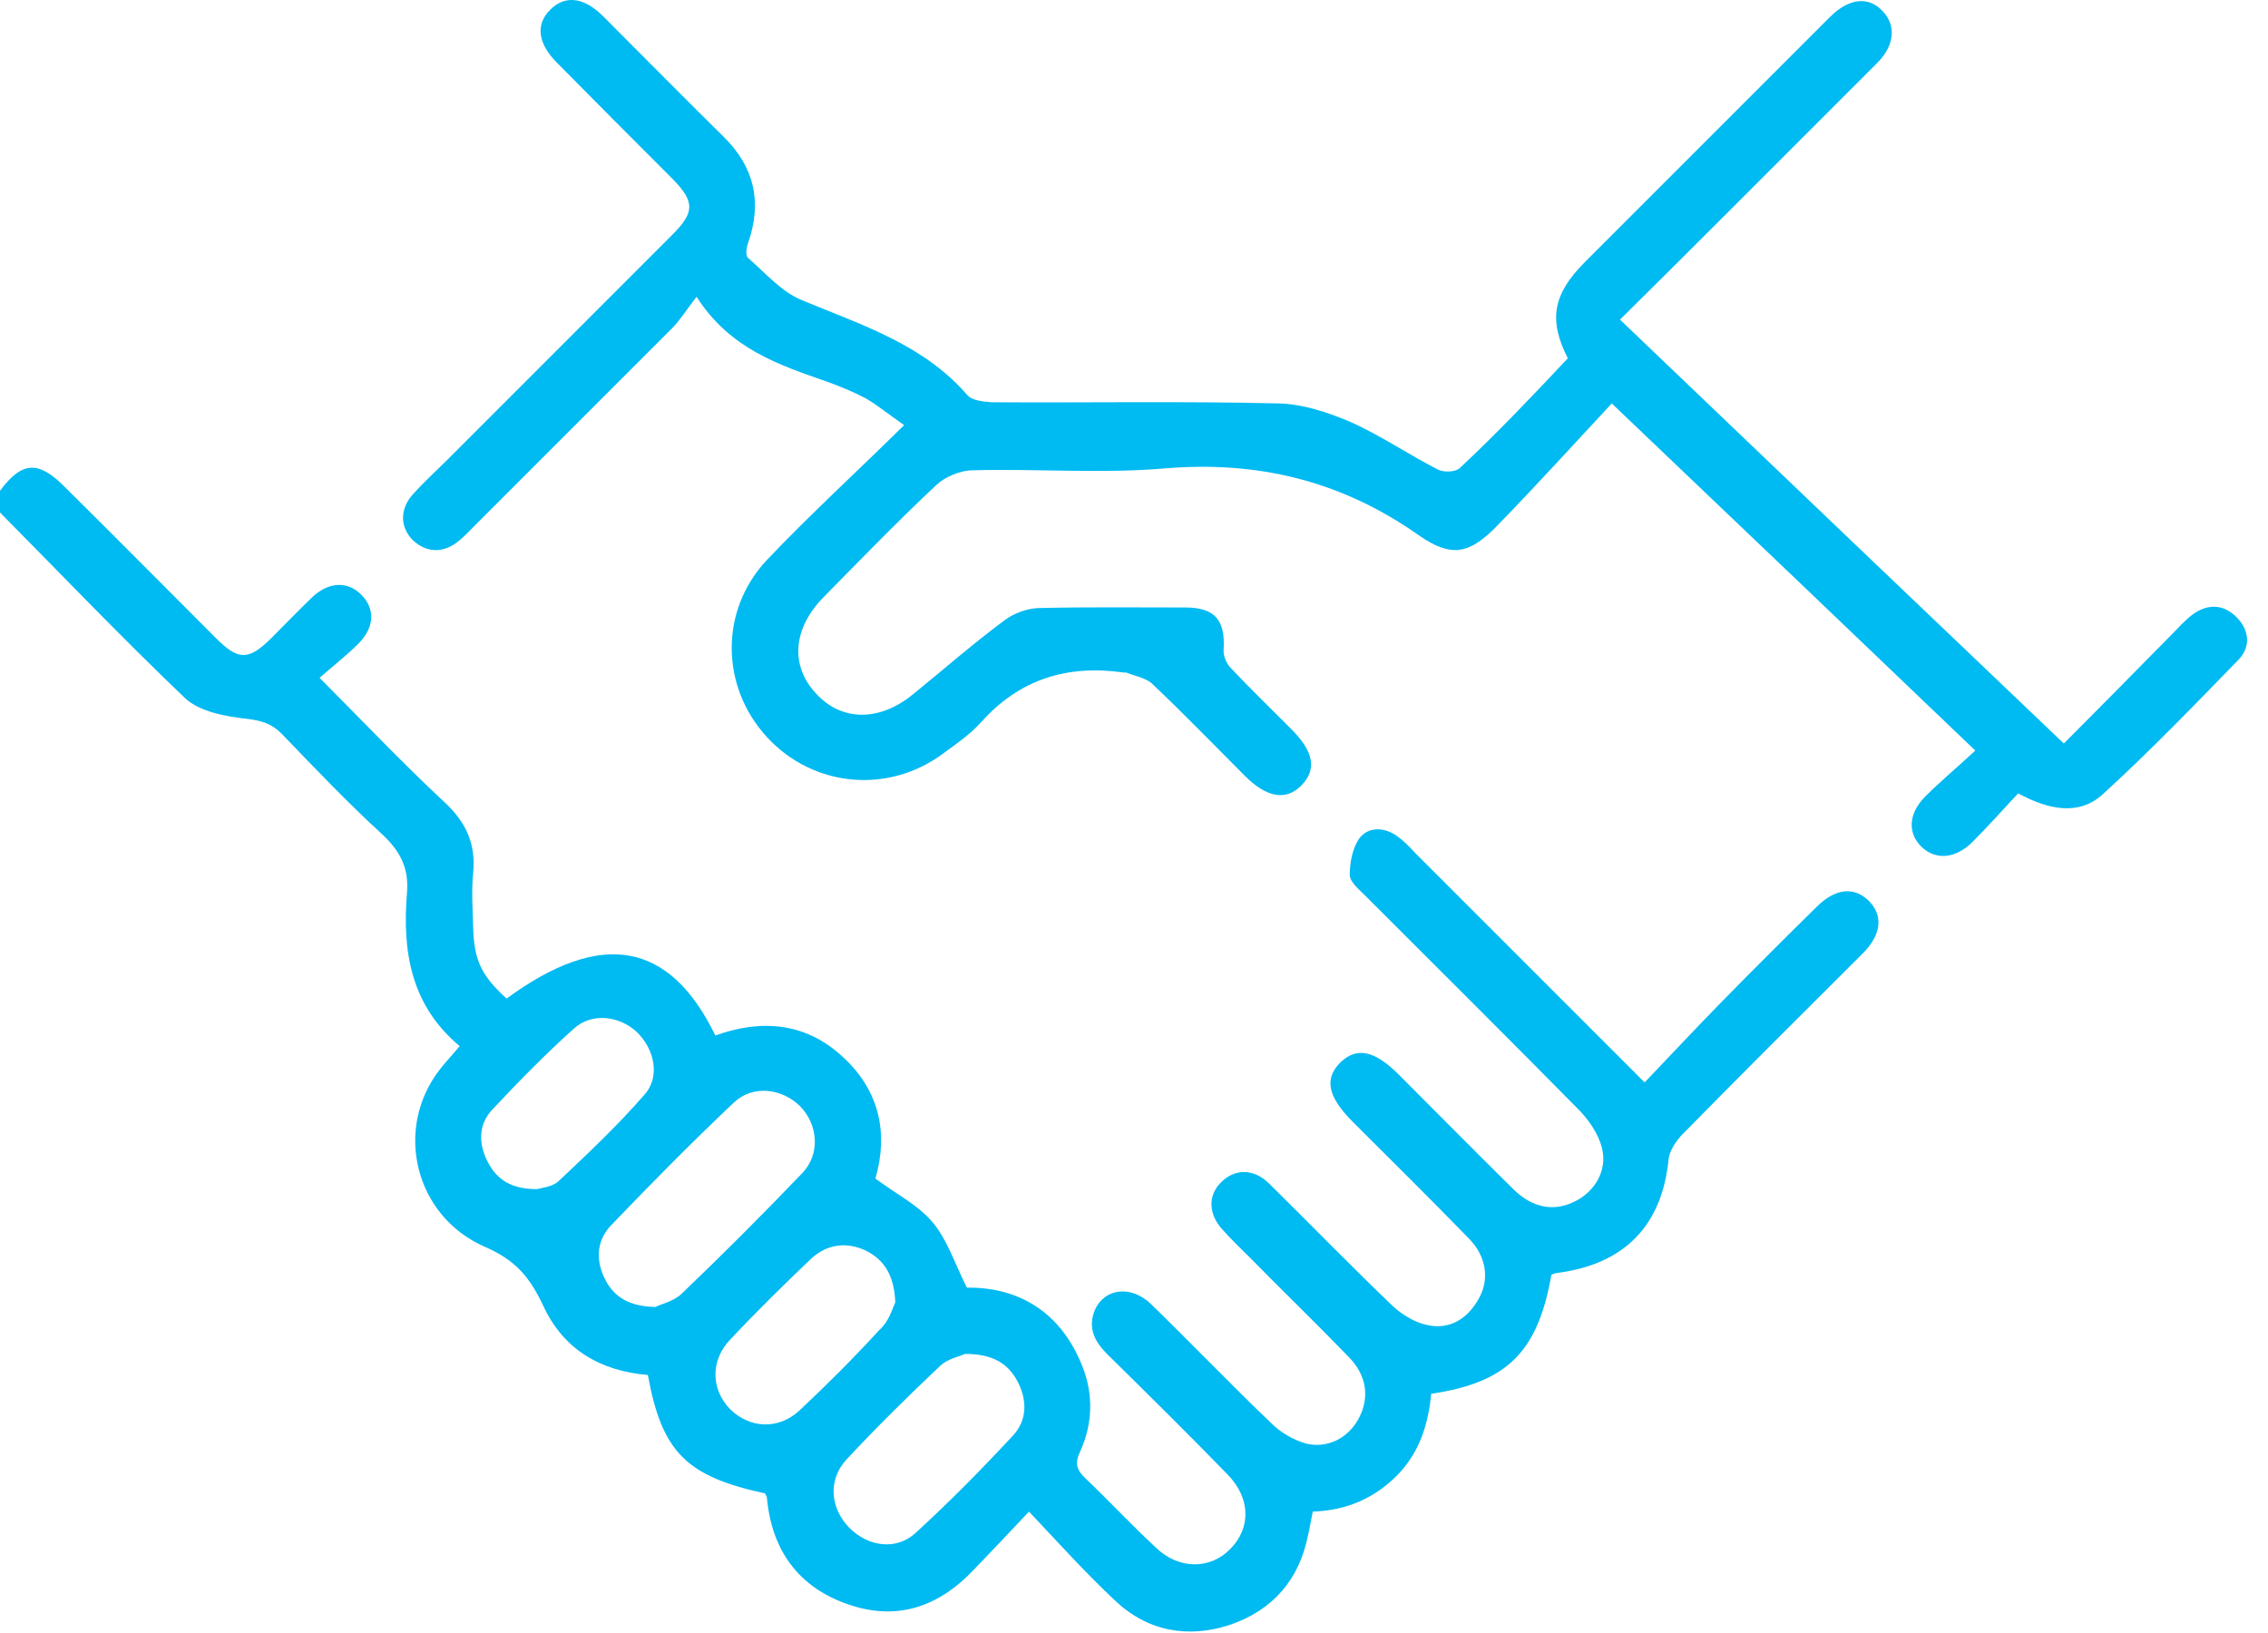
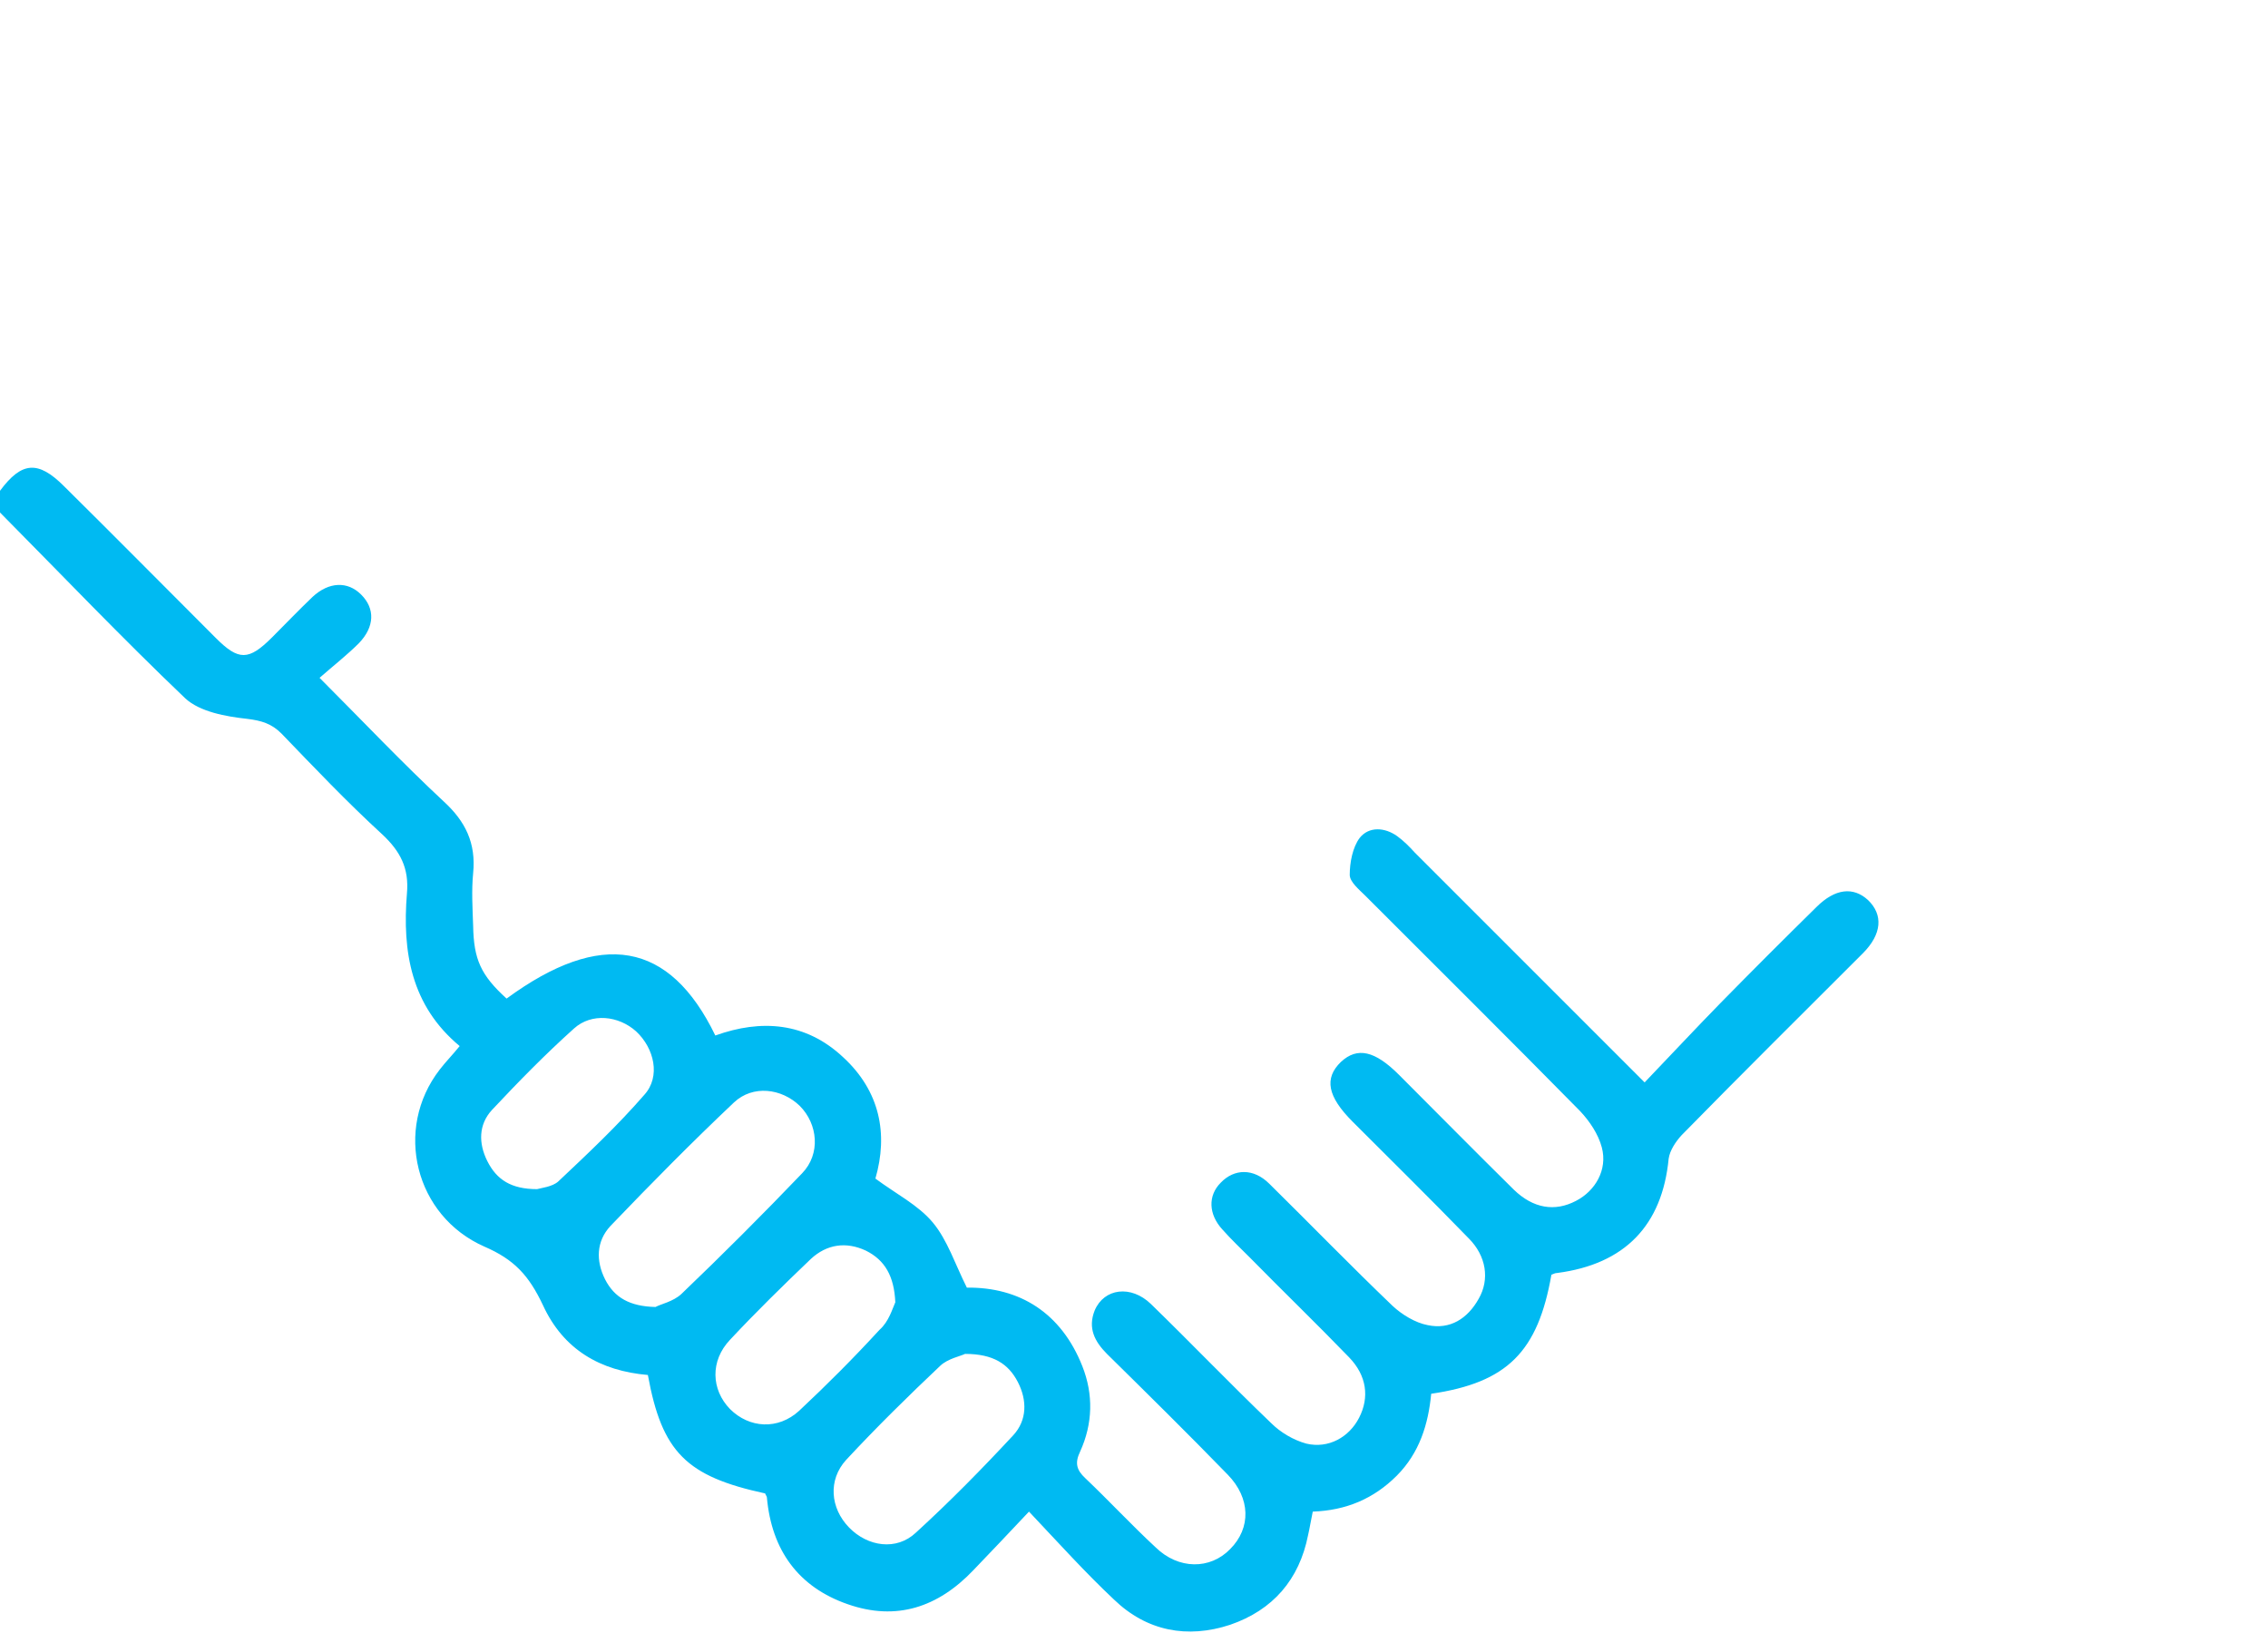
<svg xmlns="http://www.w3.org/2000/svg" width="50" height="36" viewBox="0 0 50 36" fill="none">
  <path d="M0 10.82C0.478 10.174 0.84 10.148 1.409 10.716C2.534 11.828 3.645 12.953 4.757 14.064C5.261 14.568 5.481 14.568 5.998 14.051C6.295 13.754 6.579 13.457 6.89 13.159C7.252 12.823 7.665 12.81 7.962 13.108C8.273 13.418 8.26 13.819 7.911 14.181C7.652 14.439 7.355 14.672 7.045 14.943C8.014 15.913 8.867 16.817 9.785 17.671C10.263 18.11 10.496 18.588 10.431 19.248C10.393 19.635 10.418 20.023 10.431 20.411C10.444 21.148 10.599 21.497 11.168 22.014C13.249 20.488 14.761 20.747 15.77 22.828C16.778 22.466 17.76 22.531 18.587 23.306C19.402 24.056 19.583 25 19.299 25.982C19.751 26.318 20.242 26.564 20.565 26.951C20.888 27.339 21.056 27.869 21.315 28.386C22.478 28.373 23.396 28.942 23.861 30.118C24.107 30.739 24.094 31.385 23.81 32.005C23.693 32.251 23.732 32.406 23.926 32.587C24.456 33.091 24.947 33.621 25.477 34.112C25.981 34.604 26.679 34.604 27.119 34.151C27.584 33.686 27.571 33.027 27.067 32.51C26.188 31.605 25.296 30.726 24.404 29.847C24.133 29.575 23.978 29.278 24.133 28.89C24.34 28.399 24.934 28.322 25.374 28.748C26.265 29.614 27.119 30.506 28.023 31.372C28.23 31.579 28.515 31.747 28.799 31.825C29.29 31.941 29.743 31.682 29.962 31.256C30.195 30.803 30.13 30.325 29.743 29.924C29.032 29.188 28.282 28.464 27.558 27.727C27.351 27.52 27.145 27.326 26.951 27.107C26.64 26.77 26.627 26.357 26.912 26.073C27.209 25.762 27.636 25.749 27.985 26.098C28.89 26.99 29.781 27.908 30.699 28.787C30.906 28.981 31.203 29.162 31.475 29.213C31.966 29.317 32.354 29.071 32.599 28.632C32.845 28.205 32.767 27.688 32.379 27.3C31.539 26.434 30.673 25.581 29.82 24.728C29.264 24.172 29.187 23.772 29.562 23.41C29.924 23.074 30.311 23.164 30.841 23.694C31.681 24.534 32.522 25.387 33.375 26.228C33.801 26.641 34.279 26.719 34.745 26.473C35.171 26.253 35.443 25.788 35.314 25.297C35.236 25 35.042 24.715 34.835 24.495C33.258 22.893 31.669 21.316 30.092 19.739C29.962 19.61 29.756 19.442 29.756 19.286C29.756 19.015 29.82 18.679 29.975 18.472C30.182 18.213 30.531 18.239 30.802 18.433C30.945 18.537 31.074 18.666 31.19 18.795C32.858 20.463 34.512 22.117 36.257 23.862C36.826 23.268 37.369 22.686 37.925 22.117C38.623 21.406 39.334 20.695 40.044 19.997C40.458 19.584 40.859 19.545 41.182 19.842C41.518 20.165 41.492 20.592 41.066 21.018C39.734 22.35 38.39 23.681 37.072 25.026C36.942 25.168 36.813 25.361 36.787 25.543C36.645 27.016 35.818 27.869 34.331 28.063C34.279 28.063 34.241 28.089 34.202 28.102C33.905 29.795 33.233 30.48 31.552 30.726C31.488 31.398 31.294 32.031 30.79 32.535C30.285 33.039 29.678 33.298 28.941 33.324C28.902 33.505 28.877 33.673 28.838 33.841C28.644 34.823 28.062 35.495 27.119 35.819C26.175 36.129 25.283 35.961 24.559 35.263C23.926 34.668 23.344 34.022 22.685 33.324C22.233 33.802 21.845 34.216 21.457 34.617C20.681 35.431 19.764 35.741 18.691 35.366C17.605 34.991 17.011 34.177 16.907 33.014C16.907 32.988 16.881 32.962 16.868 32.923C15.136 32.548 14.593 32.018 14.283 30.312C13.236 30.222 12.422 29.756 11.97 28.774C11.659 28.115 11.336 27.766 10.677 27.481C9.152 26.809 8.673 24.896 9.695 23.578C9.824 23.41 9.966 23.268 10.134 23.061C9.061 22.169 8.867 20.98 8.971 19.7C9.022 19.144 8.828 18.769 8.428 18.395C7.652 17.684 6.928 16.921 6.205 16.171C5.985 15.951 5.765 15.887 5.455 15.848C4.977 15.796 4.408 15.693 4.085 15.396C2.689 14.064 1.357 12.668 0 11.298C0 11.13 0 10.975 0 10.82ZM14.451 28.813C14.568 28.748 14.839 28.696 15.02 28.528C15.925 27.662 16.817 26.77 17.683 25.866C18.096 25.439 18.032 24.78 17.631 24.379C17.23 23.991 16.597 23.914 16.183 24.302C15.253 25.181 14.348 26.098 13.456 27.029C13.146 27.365 13.133 27.792 13.34 28.205C13.546 28.606 13.883 28.8 14.451 28.813ZM21.276 29.847C21.173 29.898 20.901 29.95 20.733 30.105C20.022 30.777 19.324 31.463 18.652 32.186C18.252 32.626 18.303 33.246 18.717 33.673C19.13 34.099 19.764 34.19 20.19 33.789C20.94 33.104 21.651 32.38 22.336 31.643C22.646 31.308 22.646 30.868 22.439 30.467C22.233 30.067 21.897 29.847 21.276 29.847ZM19.738 28.709C19.712 28.128 19.505 27.779 19.092 27.572C18.652 27.365 18.226 27.43 17.877 27.753C17.269 28.334 16.674 28.916 16.093 29.537C15.653 30.002 15.679 30.635 16.093 31.062C16.519 31.488 17.153 31.527 17.618 31.101C18.226 30.532 18.82 29.937 19.389 29.317C19.596 29.136 19.673 28.852 19.738 28.709ZM11.84 26.215C11.931 26.189 12.176 26.163 12.306 26.047C12.965 25.426 13.611 24.819 14.206 24.134C14.568 23.733 14.425 23.112 14.025 22.738C13.637 22.389 13.042 22.324 12.655 22.673C12.021 23.242 11.427 23.849 10.845 24.47C10.548 24.793 10.548 25.206 10.742 25.594C10.948 26.008 11.271 26.215 11.84 26.215Z" fill="#00BAF2" />
-   <path d="M34.564 7.899C34.137 7.059 34.228 6.49 34.939 5.779C36.735 3.982 38.545 2.173 40.342 0.376C40.768 -0.051 41.208 -0.089 41.518 0.26C41.802 0.57 41.764 0.996 41.402 1.371C40.329 2.444 39.256 3.517 38.183 4.59C37.382 5.391 36.567 6.205 35.714 7.046C38.984 10.174 42.216 13.263 45.499 16.391C46.313 15.577 47.089 14.788 47.865 14C48.02 13.845 48.175 13.664 48.356 13.534C48.666 13.315 49.002 13.315 49.286 13.586C49.584 13.87 49.636 14.245 49.351 14.543C48.369 15.551 47.399 16.559 46.365 17.503C45.835 17.994 45.163 17.852 44.491 17.49C44.155 17.852 43.819 18.227 43.47 18.576C43.095 18.937 42.668 18.963 42.358 18.666C42.048 18.356 42.074 17.929 42.449 17.554C42.785 17.218 43.16 16.908 43.547 16.546C40.872 13.987 38.274 11.505 35.533 8.894C34.68 9.812 33.866 10.704 33.026 11.57C32.405 12.216 32.005 12.306 31.281 11.802C29.575 10.6 27.726 10.148 25.645 10.329C24.249 10.445 22.84 10.329 21.444 10.368C21.173 10.368 20.837 10.51 20.643 10.691C19.803 11.479 18.988 12.319 18.174 13.147C17.476 13.845 17.411 14.672 17.993 15.292C18.549 15.9 19.376 15.913 20.113 15.318C20.785 14.775 21.444 14.194 22.142 13.677C22.349 13.521 22.633 13.418 22.879 13.405C23.965 13.379 25.038 13.392 26.123 13.392C26.782 13.392 27.015 13.664 26.976 14.323C26.963 14.452 27.041 14.633 27.131 14.724C27.558 15.176 28.011 15.616 28.463 16.068C28.967 16.572 29.032 16.96 28.696 17.309C28.36 17.658 27.933 17.593 27.442 17.102C26.77 16.43 26.11 15.745 25.412 15.085C25.27 14.943 25.025 14.905 24.831 14.827C24.818 14.827 24.805 14.827 24.779 14.827C23.538 14.646 22.478 14.969 21.625 15.926C21.392 16.184 21.095 16.391 20.811 16.598C19.596 17.516 17.928 17.36 16.907 16.249C15.886 15.137 15.86 13.457 16.907 12.345C17.864 11.337 18.885 10.406 19.932 9.372C19.596 9.14 19.35 8.933 19.079 8.778C18.807 8.636 18.523 8.519 18.238 8.416C17.166 8.041 16.093 7.692 15.356 6.542C15.136 6.826 14.994 7.059 14.813 7.24C13.366 8.687 11.918 10.135 10.47 11.583C10.354 11.699 10.25 11.815 10.121 11.919C9.785 12.203 9.41 12.19 9.113 11.919C8.816 11.634 8.803 11.221 9.113 10.885C9.346 10.626 9.617 10.38 9.863 10.135C11.517 8.48 13.172 6.826 14.826 5.171C15.317 4.68 15.317 4.448 14.839 3.956C13.986 3.103 13.133 2.25 12.28 1.384C11.853 0.958 11.801 0.531 12.137 0.208C12.461 -0.115 12.887 -0.064 13.314 0.376C14.193 1.255 15.059 2.134 15.951 3.013C16.636 3.685 16.804 4.46 16.494 5.352C16.455 5.456 16.429 5.637 16.494 5.688C16.881 6.024 17.23 6.438 17.683 6.619C18.988 7.162 20.358 7.589 21.328 8.713C21.431 8.829 21.677 8.855 21.858 8.868C23.965 8.881 26.084 8.842 28.191 8.894C28.721 8.907 29.264 9.088 29.756 9.295C30.428 9.592 31.048 10.019 31.707 10.355C31.837 10.419 32.095 10.406 32.185 10.316C33 9.553 33.763 8.752 34.564 7.899Z" fill="#00BAF2" />
</svg>